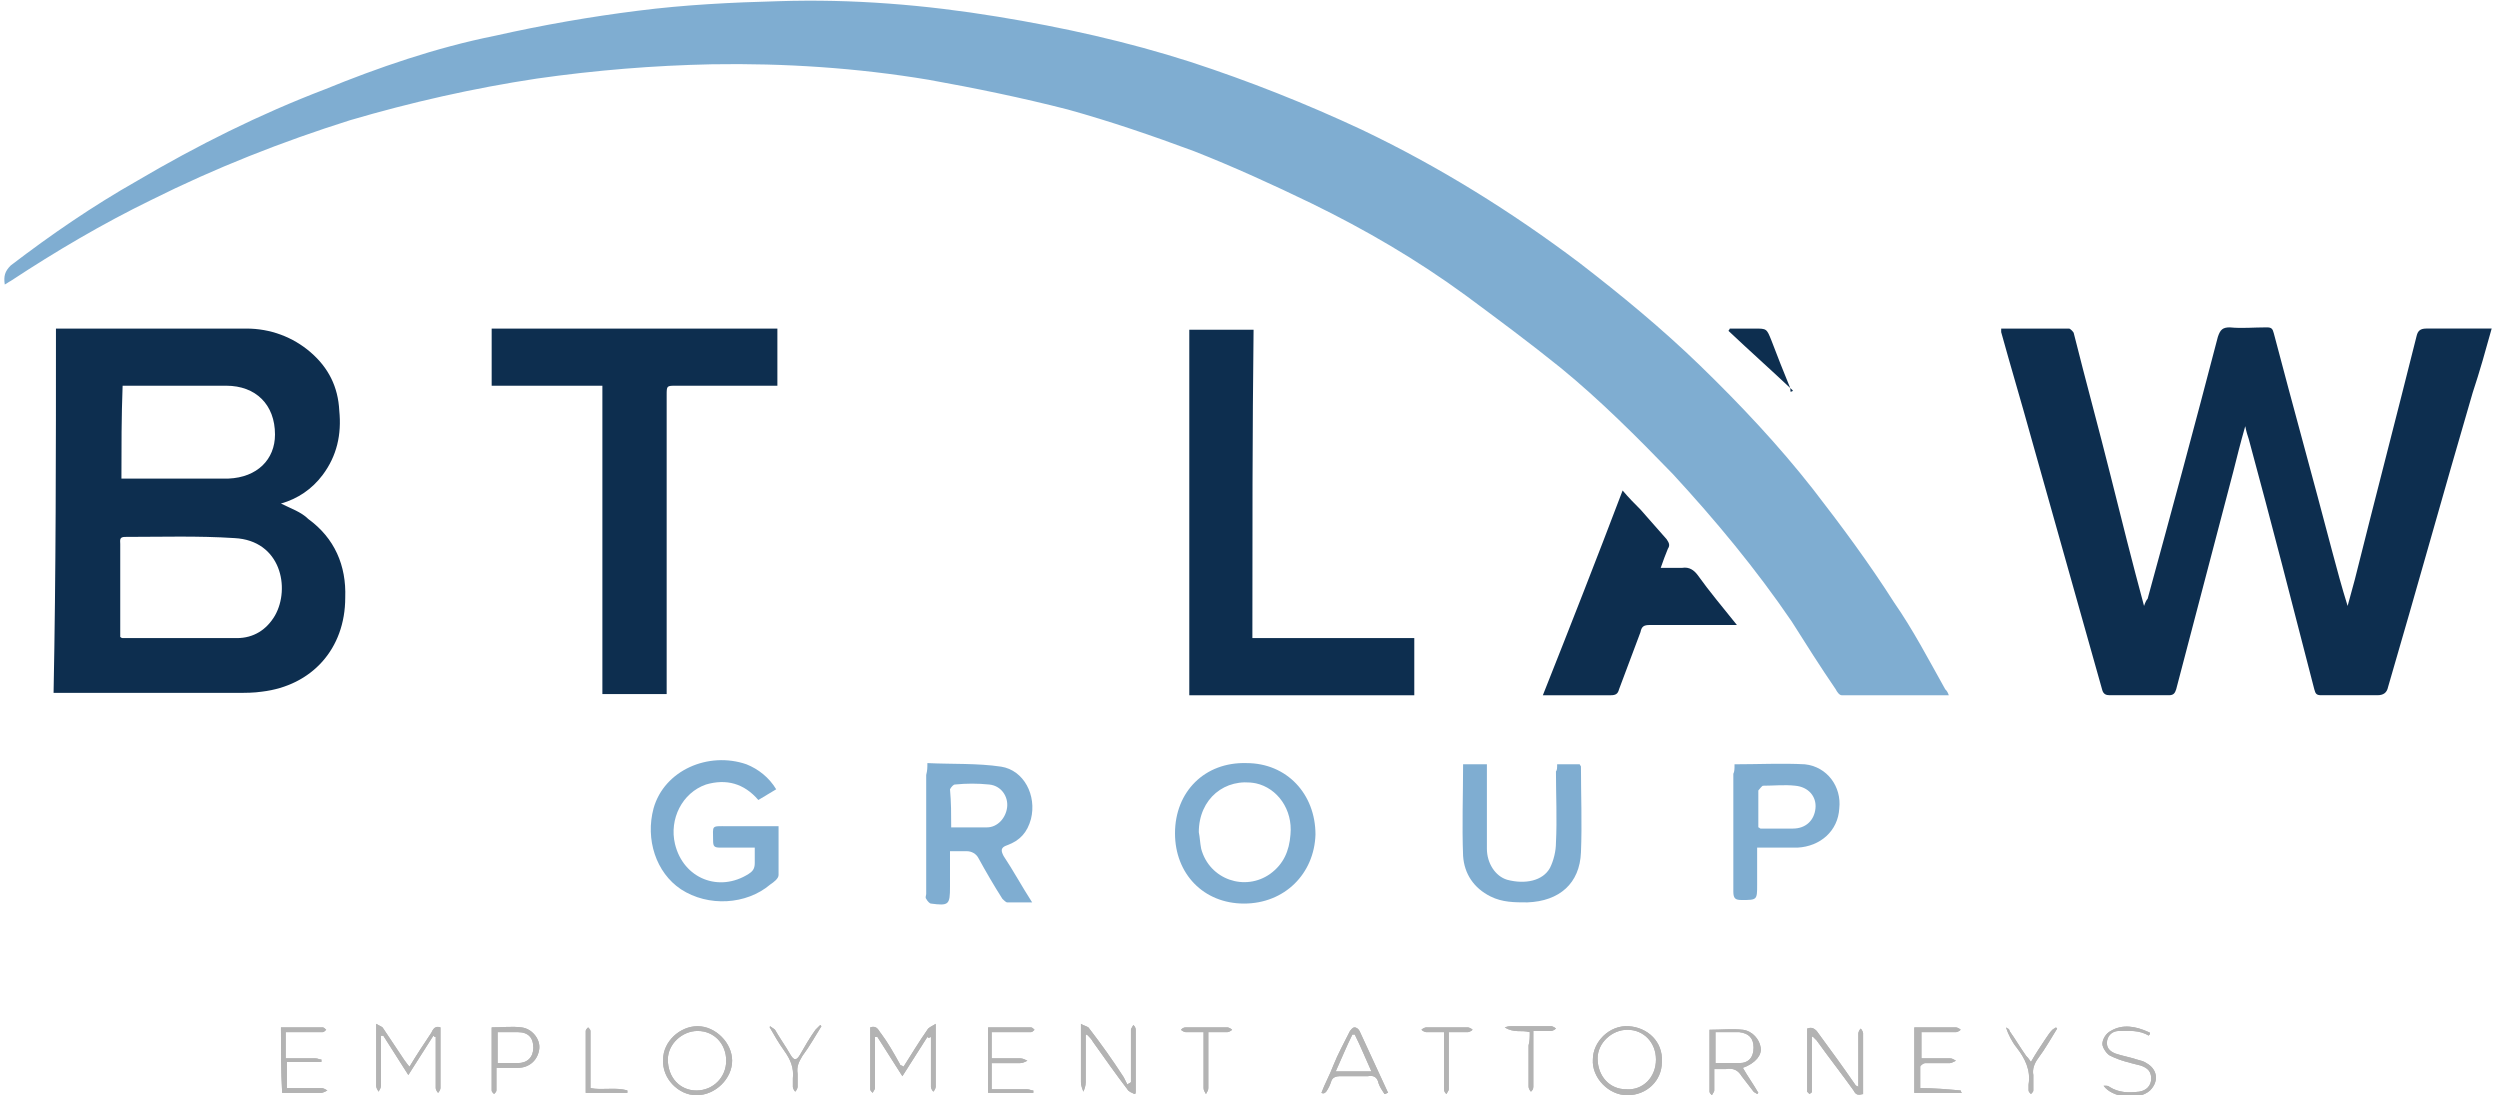
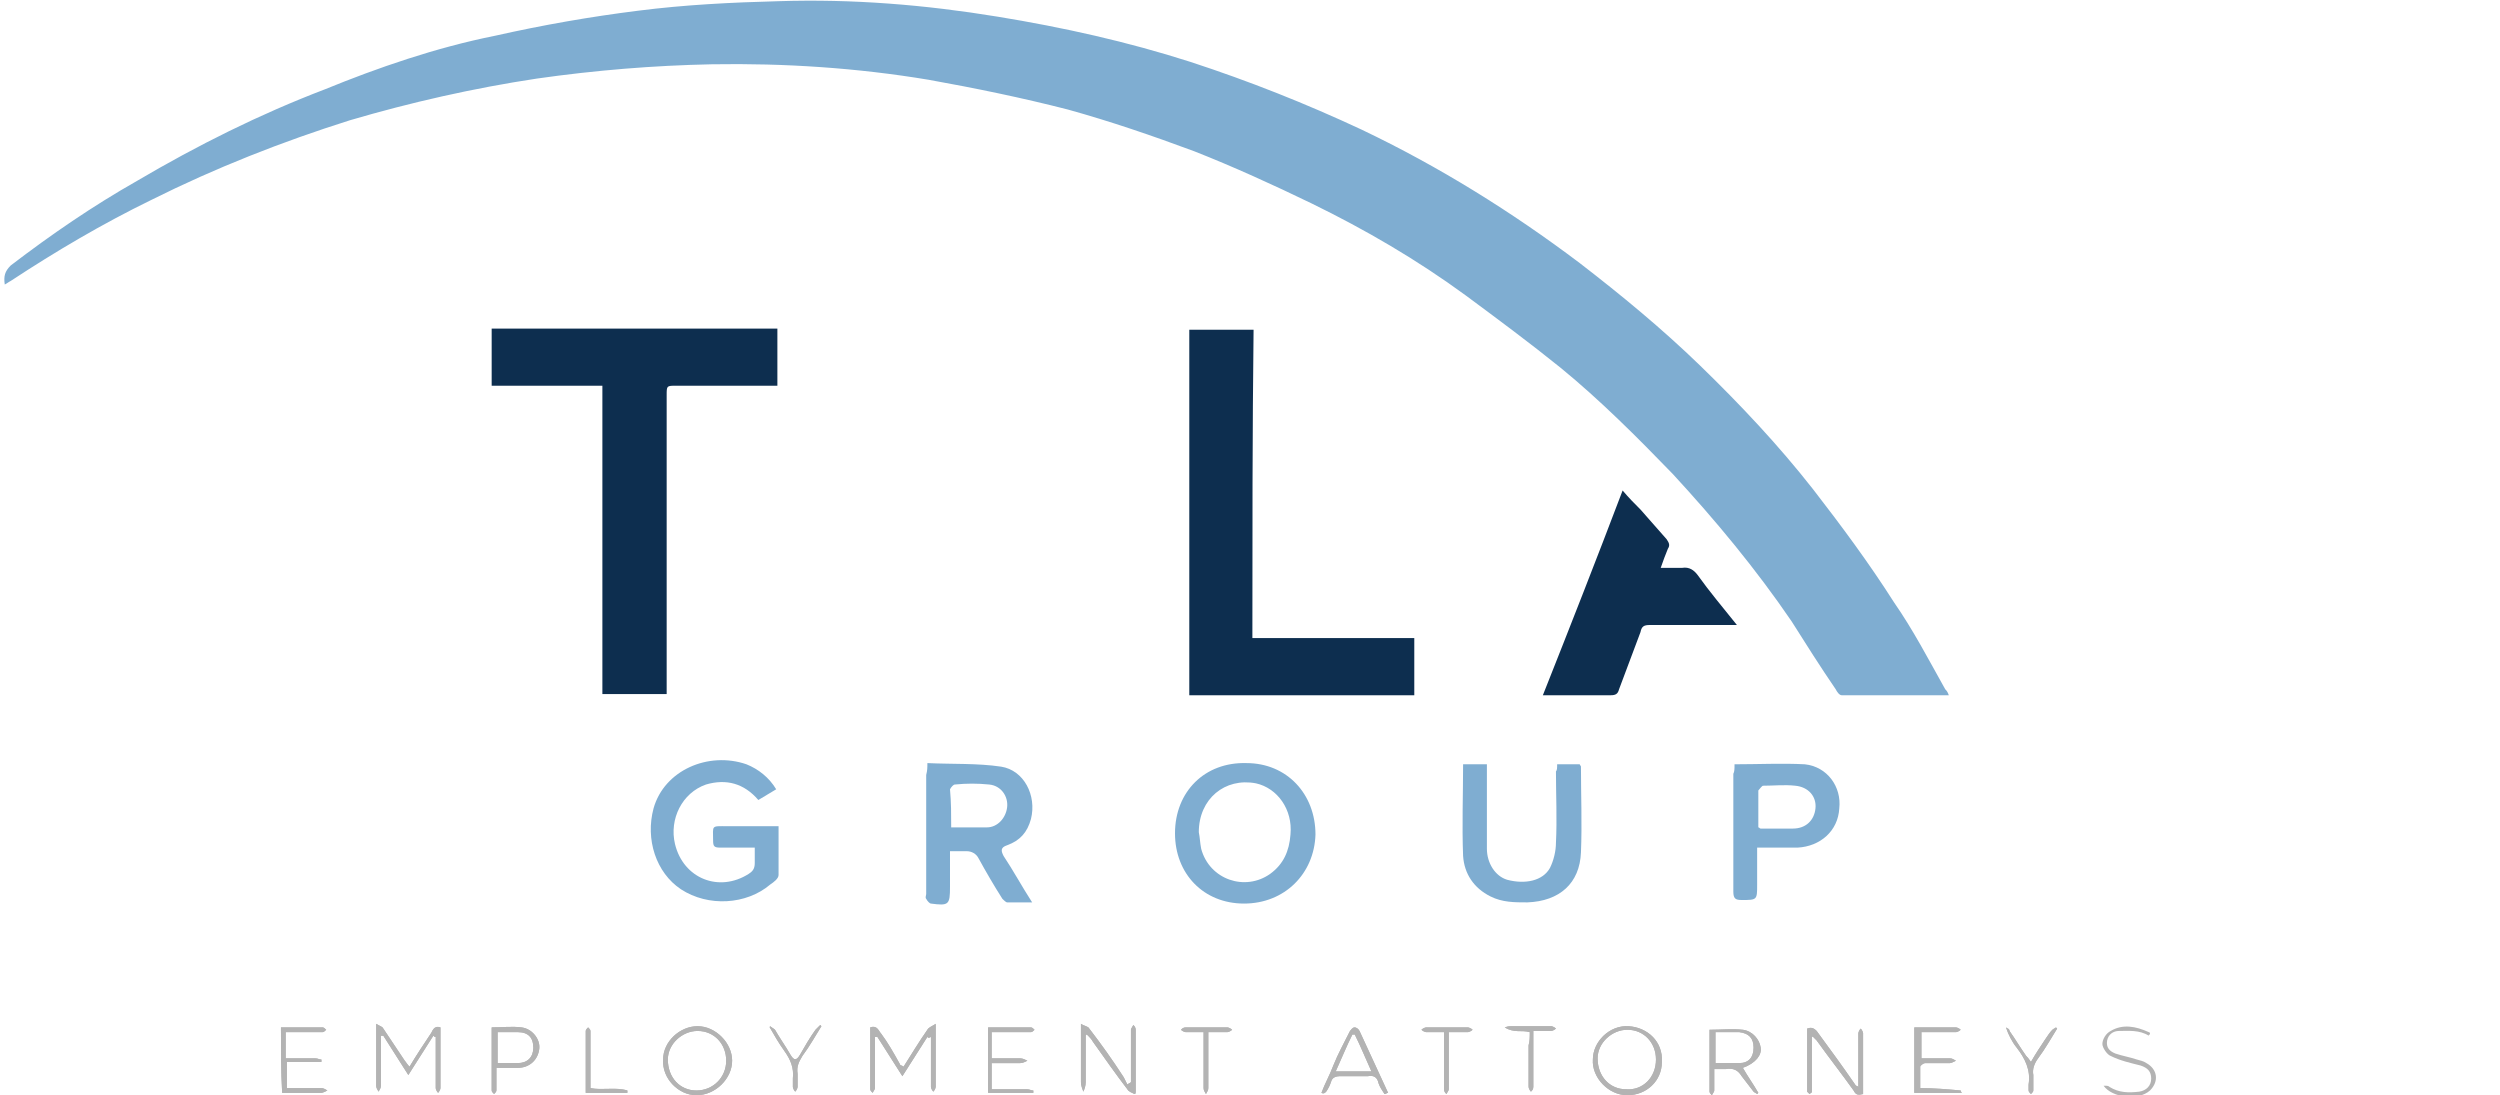
<svg xmlns="http://www.w3.org/2000/svg" version="1.1" id="Слой_1" x="0px" y="0px" viewBox="0 0 210 92" style="enable-background:new 0 0 210 92;" xml:space="preserve">
  <style type="text/css">
	.st0{fill:#7FADD1;}
	.st1{fill:#0D2E4F;}
	.st2{fill:#B3B3B3;}
</style>
  <path class="st0" d="M163.7,58.4c-3.1,0-6.1,0-9,0c-0.2,0-0.4-0.3-0.5-0.5c-1.3-1.9-2.5-3.8-3.7-5.7c-3-4.4-6.4-8.5-10-12.4  c-3-3.1-6.1-6.2-9.4-8.9c-2.6-2.1-5.3-4.1-8-6.1c-4.1-3-8.4-5.5-12.9-7.7c-3.3-1.6-6.6-3.1-9.9-4.4c-3.5-1.3-7-2.5-10.6-3.5  c-3.9-1-7.8-1.8-11.7-2.5c-6-1-12.1-1.4-18.2-1.3c-4.9,0.1-9.8,0.5-14.7,1.2c-5.3,0.8-10.6,2-15.7,3.5c-5.7,1.8-11.3,4-16.7,6.7  c-4.1,2-8,4.3-11.8,6.8c-0.2,0.1-0.3,0.2-0.5,0.3c-0.1-0.7,0-1.1,0.5-1.6c3.4-2.6,6.9-5,10.6-7.1c5.1-3,10.3-5.6,15.8-7.7  C31.7,5.7,36.6,4,41.6,3c4-0.9,8-1.6,12-2.1c3.9-0.5,7.9-0.7,11.8-0.8c6.2-0.2,12.3,0.3,18.4,1.3c5.5,0.9,10.9,2.1,16.2,3.8  c4.9,1.6,9.7,3.5,14.4,5.7c6.5,3.1,12.6,6.9,18.3,11.2c3.5,2.7,6.9,5.5,10.1,8.6c3.4,3.3,6.6,6.7,9.5,10.4c2.4,3.1,4.7,6.2,6.8,9.5  c1.6,2.3,2.9,4.8,4.3,7.3C163.5,58,163.6,58.1,163.7,58.4z" />
-   <path class="st1" d="M168.1,27.6c1.9,0,3.8,0,5.7,0c0.1,0,0.4,0.3,0.4,0.4c1,4,2.1,8,3.1,12c0.9,3.6,1.8,7.2,2.8,10.9  c0.1-0.3,0.2-0.5,0.3-0.6c2-7.3,4-14.7,5.9-22c0.2-0.6,0.4-0.8,1-0.8c1,0.1,2,0,3.1,0c0.4,0,0.5,0.1,0.6,0.5  c1.6,6.1,3.3,12.2,4.9,18.3c0.4,1.5,0.8,3,1.3,4.6c0.2-0.7,0.4-1.5,0.6-2.2c1.7-6.8,3.5-13.7,5.2-20.5c0.1-0.4,0.3-0.6,0.8-0.6  c1.6,0,3.3,0,4.9,0c0.2,0,0.4,0,0.6,0c-0.5,1.8-1,3.6-1.6,5.4c-2.4,8.2-4.7,16.5-7.1,24.7c-0.1,0.5-0.4,0.7-0.9,0.7  c-1.6,0-3.1,0-4.7,0c-0.4,0-0.5-0.1-0.6-0.5c-1.8-7-3.6-14-5.5-21c-0.1-0.3-0.2-0.6-0.3-1.1c-0.4,1.4-0.7,2.6-1,3.8  c-1.6,6.1-3.2,12.2-4.8,18.3c-0.1,0.3-0.2,0.5-0.6,0.5c-1.7,0-3.3,0-5,0c-0.3,0-0.5-0.1-0.6-0.4c-2-7.1-4-14.2-6-21.3  c-0.8-2.9-1.7-5.9-2.5-8.8C168.1,27.8,168.1,27.7,168.1,27.6z" />
-   <path class="st1" d="M4.7,27.6c5.4,0,10.7,0,16,0c2,0,3.9,0.7,5.4,2c1.5,1.3,2.3,2.9,2.4,4.9c0.2,2-0.2,3.8-1.4,5.4  c-0.9,1.2-2.1,2-3.5,2.4c0.8,0.4,1.7,0.7,2.3,1.3c2.2,1.6,3.2,3.9,3.1,6.6c0,4.3-2.8,7.4-7,7.9c-0.7,0.1-1.3,0.1-2,0.1  c-4.8,0-9.6,0-14.4,0c-0.3,0-0.7,0-1.1,0C4.7,48.1,4.7,37.9,4.7,27.6z M10.1,53.5c0.1,0.1,0.2,0.1,0.2,0.1c3.2,0,6.4,0,9.6,0  c1.4,0,2.5-0.7,3.2-1.9c1.3-2.3,0.5-6.3-3.4-6.5c-3.1-0.2-6.1-0.1-9.2-0.1c-0.5,0-0.4,0.3-0.4,0.6c0,2.4,0,4.9,0,7.3  C10.1,53.1,10.1,53.4,10.1,53.5z M10.2,40.2c0.1,0,0.2,0,0.3,0c2.9,0,5.8,0,8.7,0c2.4-0.1,3.9-1.6,3.9-3.7c0-2.5-1.6-4.1-4.1-4.1  c-2.7,0-5.4,0-8.1,0c-0.2,0-0.4,0-0.6,0C10.2,35,10.2,37.6,10.2,40.2z" />
  <path class="st1" d="M50.6,32.4c-3.2,0-6.2,0-9.3,0c0-1.6,0-3.2,0-4.8c8,0,16,0,24,0c0,1.6,0,3.1,0,4.8c-0.2,0-0.4,0-0.6,0  c-2.6,0-5.2,0-7.9,0c-0.8,0-0.8,0-0.8,0.8c0,8.1,0,16.2,0,24.3c0,0.3,0,0.5,0,0.8c-1.8,0-3.6,0-5.4,0C50.6,49.7,50.6,41.1,50.6,32.4  z" />
  <path class="st1" d="M105.2,53.6c4.6,0,9.1,0,13.6,0c0,1.6,0,3.2,0,4.8c-6.3,0-12.6,0-18.9,0c0-10.3,0-20.5,0-30.7  c1.8,0,3.5,0,5.4,0C105.2,36.3,105.2,44.9,105.2,53.6z" />
  <path class="st1" d="M145.9,52.5c-0.4,0-0.6,0-0.9,0c-2.1,0-4.3,0-6.4,0c-0.5,0-0.7,0.1-0.8,0.6c-0.6,1.6-1.2,3.2-1.8,4.8  c-0.1,0.4-0.3,0.5-0.7,0.5c-1.8,0-3.7,0-5.7,0c2.3-5.8,4.5-11.4,6.7-17.2c0.5,0.6,1,1.1,1.5,1.6c0.7,0.8,1.5,1.7,2.2,2.5  c0.2,0.3,0.3,0.5,0.1,0.8c-0.2,0.5-0.4,1-0.6,1.6c0.6,0,1.2,0,1.8,0c0.6-0.1,1,0.2,1.3,0.6C143.6,49.7,144.7,51,145.9,52.5z" />
  <path class="st0" d="M77.9,64.1c2.1,0.1,4.2,0,6.2,0.3c1.9,0.3,3,2.4,2.5,4.4c-0.3,1.1-0.9,1.8-2,2.2c-0.6,0.2-0.5,0.5-0.3,0.9  c0.8,1.2,1.5,2.5,2.4,3.9c-0.8,0-1.4,0-2.1,0c-0.1,0-0.3-0.2-0.4-0.3c-0.7-1.1-1.4-2.3-2-3.4c-0.2-0.4-0.6-0.6-1-0.6  c-0.4,0-0.9,0-1.4,0c0,0.7,0,1.4,0,2.1c0,0.3,0,0.6,0,0.9c0,1.5-0.1,1.6-1.6,1.4c-0.1,0-0.3-0.2-0.4-0.4c-0.1-0.1,0-0.3,0-0.4  c0-3.3,0-6.7,0-10C77.9,64.7,77.9,64.5,77.9,64.1z M79.9,69.5c0.2,0,0.3,0,0.4,0c0.9,0,1.8,0,2.6,0c0.9,0,1.6-0.8,1.7-1.7  c0.1-0.9-0.5-1.8-1.5-1.9c-1-0.1-1.9-0.1-2.9,0c-0.1,0-0.3,0.2-0.4,0.4C79.9,67.4,79.9,68.4,79.9,69.5z" />
  <path class="st0" d="M104.5,75.9c-3.4,0-5.8-2.5-5.8-5.9c0-3.5,2.5-6,6-5.9c3.4,0,5.8,2.6,5.8,6C110.4,73.4,107.9,75.9,104.5,75.9z   M100.7,69.9c0.1,0.5,0.1,0.9,0.2,1.4c0.7,2.6,3.7,3.6,5.8,2.1c1.1-0.8,1.6-1.9,1.7-3.3c0.2-2.1-1.1-3.9-2.9-4.3  C102.9,65.3,100.7,67.1,100.7,69.9z" />
  <path class="st0" d="M65.2,66.3c-0.5,0.3-1,0.6-1.5,0.9c-1.2-1.4-2.7-1.8-4.4-1.3c-2,0.7-3.1,2.9-2.6,5c0.7,2.9,3.7,4.1,6.2,2.5  c0.3-0.2,0.5-0.4,0.5-0.9c0-0.4,0-0.9,0-1.3c-1,0-1.9,0-2.9,0c-0.5,0-0.6-0.1-0.6-0.6c0-1.3-0.2-1.2,1.2-1.2c1.2,0,2.4,0,3.6,0  c0.2,0,0.4,0,0.7,0c0,1.4,0,2.8,0,4.1c0,0.3-0.4,0.6-0.7,0.8c-2,1.7-5.2,1.9-7.5,0.4c-2.1-1.4-3-4.2-2.3-6.8  c0.9-3.2,4.6-4.8,7.8-3.7C63.7,64.6,64.6,65.3,65.2,66.3z" />
  <path class="st0" d="M130.8,64.2c0.7,0,1.3,0,1.9,0c0,0.1,0.1,0.1,0.1,0.2c0,2.4,0.1,4.8,0,7.2c-0.1,2.6-1.8,4.1-4.5,4.2  c-1.1,0-2.1,0-3.1-0.5c-1.4-0.7-2.2-1.9-2.3-3.4c-0.1-2.6,0-5.1,0-7.7c0.6,0,1.3,0,2,0c0,0.3,0,0.5,0,0.7c0,2.1,0,4.3,0,6.4  c0,1.2,0.7,2.3,1.7,2.6c1.5,0.4,3,0.1,3.6-1c0.3-0.6,0.5-1.4,0.5-2.1c0.1-2,0-4,0-6C130.8,64.7,130.8,64.5,130.8,64.2z" />
  <path class="st0" d="M145.7,64.2c2,0,4-0.1,5.9,0c1.9,0.2,3.1,1.9,2.9,3.7c-0.1,1.9-1.6,3.2-3.5,3.3c-1.1,0-2.2,0-3.4,0  c0,1.1,0,2.1,0,3.1c0,1.3,0,1.3-1.3,1.3c-0.5,0-0.7-0.1-0.7-0.7c0-3.3,0-6.6,0-9.9C145.7,64.8,145.7,64.6,145.7,64.2z M147.7,69.5  c0.1,0,0.1,0.1,0.2,0.1c0.9,0,1.8,0,2.7,0c1.1,0,1.8-0.7,1.9-1.7c0.1-1-0.6-1.8-1.7-1.9c-0.9-0.1-1.8,0-2.7,0  c-0.1,0-0.3,0.3-0.4,0.4C147.7,67.4,147.7,68.4,147.7,69.5z" />
-   <path class="st1" d="M150.6,32.8c-1.8-1.7-3.6-3.3-5.4-5c0-0.1,0.1-0.1,0.1-0.2c0.7,0,1.4,0,2.1,0c1,0,1,0,1.4,1  c0.5,1.3,1,2.6,1.5,3.8c0.1,0.2,0.1,0.3,0.1,0.5C150.6,32.9,150.6,32.8,150.6,32.8z" />
  <path class="st2" d="M58.5,92c-1.5,0-2.9-1.4-2.8-3c0-1.5,1.4-2.8,2.9-2.8c1.5,0,2.9,1.4,2.9,2.9C61.5,90.6,60.1,92,58.5,92z   M61,89.1c0-1.4-1-2.5-2.4-2.5c-1.3,0-2.5,1.1-2.5,2.4c0,1.5,1,2.6,2.4,2.6C59.9,91.6,61,90.5,61,89.1z" />
  <path class="st2" d="M58.5,92c-1.5,0-2.9-1.4-2.8-3c0-1.5,1.4-2.8,2.9-2.8c1.5,0,2.9,1.4,2.9,2.9C61.5,90.6,60.1,92,58.5,92z   M61,89.1c0-1.4-1-2.5-2.4-2.5c-1.3,0-2.5,1.1-2.5,2.4c0,1.5,1,2.6,2.4,2.6C59.9,91.6,61,90.5,61,89.1z" />
  <path class="st2" d="M146.4,89.7c0.4,0.7,0.9,1.4,1.3,2.1c0,0-0.1,0.1-0.1,0.1c-0.1-0.1-0.2-0.1-0.3-0.2c-0.3-0.4-0.7-0.9-1-1.3  c-0.3-0.5-0.7-0.7-1.3-0.6c-0.3,0-0.6,0-1,0c0,0.6,0,1.2,0,1.8c0,0.1-0.1,0.2-0.2,0.4c-0.1-0.1-0.2-0.2-0.2-0.3c0-1.7,0-3.4,0-5.2  c1,0,1.9-0.1,2.8,0c0.8,0.1,1.4,0.8,1.5,1.5C148,88.6,147.5,89.3,146.4,89.7z M144.1,89.3c0.7,0,1.4,0,2,0c0.8,0,1.2-0.5,1.2-1.3  c0-0.8-0.4-1.2-1.2-1.3c-0.7,0-1.3,0-2,0C144.1,87.6,144.1,88.4,144.1,89.3z" />
  <path class="st2" d="M146.4,89.7c0.4,0.7,0.9,1.4,1.3,2.1c0,0-0.1,0.1-0.1,0.1c-0.1-0.1-0.2-0.1-0.3-0.2c-0.3-0.4-0.7-0.9-1-1.3  c-0.3-0.5-0.7-0.7-1.3-0.6c-0.3,0-0.6,0-1,0c0,0.6,0,1.2,0,1.8c0,0.1-0.1,0.2-0.2,0.4c-0.1-0.1-0.2-0.2-0.2-0.3c0-1.7,0-3.4,0-5.2  c1,0,1.9-0.1,2.8,0c0.8,0.1,1.4,0.8,1.5,1.5C148,88.6,147.5,89.3,146.4,89.7z M144.1,89.3c0.7,0,1.4,0,2,0c0.8,0,1.2-0.5,1.2-1.3  c0-0.8-0.4-1.2-1.2-1.3c-0.7,0-1.3,0-2,0C144.1,87.6,144.1,88.4,144.1,89.3z" />
  <path class="st2" d="M37,86.3c0,1.7,0,3.4,0,5.1c0,0.1-0.1,0.3-0.2,0.4c-0.1-0.1-0.2-0.3-0.2-0.4c0-1.2,0-2.4,0-3.7  c0-0.2,0-0.4,0-0.6c-0.1,0-0.1,0-0.2-0.1c-0.7,1.1-1.4,2.2-2.1,3.3c-0.7-1.1-1.4-2.2-2.1-3.3c-0.1,0-0.1,0-0.2,0c0,0.2,0,0.4,0,0.5  c0,1.2,0,2.4,0,3.7c0,0.2-0.1,0.3-0.2,0.5c-0.1-0.2-0.2-0.3-0.2-0.5c0-1.7,0-3.3,0-5.2c0.3,0.2,0.5,0.2,0.6,0.4  c0.6,0.9,1.2,1.8,1.8,2.7c0.1,0.1,0.2,0.3,0.4,0.5c0.6-1,1.2-1.9,1.8-2.8C36.3,86.7,36.4,86.1,37,86.3z" />
  <path class="st2" d="M37,86.3c0,1.7,0,3.4,0,5.1c0,0.1-0.1,0.3-0.2,0.4c-0.1-0.1-0.2-0.3-0.2-0.4c0-1.2,0-2.4,0-3.7  c0-0.2,0-0.4,0-0.6c-0.1,0-0.1,0-0.2-0.1c-0.7,1.1-1.4,2.2-2.1,3.3c-0.7-1.1-1.4-2.2-2.1-3.3c-0.1,0-0.1,0-0.2,0c0,0.2,0,0.4,0,0.5  c0,1.2,0,2.4,0,3.7c0,0.2-0.1,0.3-0.2,0.5c-0.1-0.2-0.2-0.3-0.2-0.5c0-1.7,0-3.3,0-5.2c0.3,0.2,0.5,0.2,0.6,0.4  c0.6,0.9,1.2,1.8,1.8,2.7c0.1,0.1,0.2,0.3,0.4,0.5c0.6-1,1.2-1.9,1.8-2.8C36.3,86.7,36.4,86.1,37,86.3z" />
  <path class="st2" d="M77.9,87.1c-0.7,1.1-1.4,2.2-2.1,3.3c-0.7-1.1-1.4-2.2-2.1-3.3c0,0-0.1,0-0.2,0c0,0.2,0,0.4,0,0.5  c0,1.3,0,2.5,0,3.8c0,0.1-0.1,0.2-0.2,0.4c-0.1-0.1-0.2-0.2-0.2-0.3c0-1.7,0-3.5,0-5.2c0.6-0.2,0.7,0.3,0.9,0.5  c0.6,0.8,1.1,1.7,1.6,2.6c0,0.1,0.2,0.1,0.3,0.2c0.7-1.1,1.3-2.1,2-3.1c0.1-0.2,0.4-0.3,0.7-0.5c0,1.3,0,2.4,0,3.4  c0,0.6,0,1.3,0,1.9c0,0.1-0.1,0.3-0.2,0.4c-0.1-0.1-0.2-0.3-0.2-0.4c0-1.3,0-2.7,0-4c0-0.1,0-0.2,0-0.2C78,87.2,78,87.2,77.9,87.1z" />
  <path class="st2" d="M77.9,87.1c-0.7,1.1-1.4,2.2-2.1,3.3c-0.7-1.1-1.4-2.2-2.1-3.3c0,0-0.1,0-0.2,0c0,0.2,0,0.4,0,0.5  c0,1.3,0,2.5,0,3.8c0,0.1-0.1,0.2-0.2,0.4c-0.1-0.1-0.2-0.2-0.2-0.3c0-1.7,0-3.5,0-5.2c0.6-0.2,0.7,0.3,0.9,0.5  c0.6,0.8,1.1,1.7,1.6,2.6c0,0.1,0.2,0.1,0.3,0.2c0.7-1.1,1.3-2.1,2-3.1c0.1-0.2,0.4-0.3,0.7-0.5c0,1.3,0,2.4,0,3.4  c0,0.6,0,1.3,0,1.9c0,0.1-0.1,0.3-0.2,0.4c-0.1-0.1-0.2-0.3-0.2-0.4c0-1.3,0-2.7,0-4c0-0.1,0-0.2,0-0.2C78,87.2,78,87.2,77.9,87.1z" />
  <path class="st2" d="M133.8,89c0-1.5,1.4-2.9,3-2.8c1.6,0.1,2.9,1.3,2.8,3c0,1.6-1.3,2.8-2.9,2.8C135.1,92,133.7,90.5,133.8,89z   M139.1,89c0-1.4-1-2.5-2.4-2.5c-1.3,0-2.5,1.1-2.5,2.4c0,1.5,1,2.6,2.4,2.6C138,91.6,139.1,90.5,139.1,89z" />
  <path class="st2" d="M133.8,89c0-1.5,1.4-2.9,3-2.8c1.6,0.1,2.9,1.3,2.8,3c0,1.6-1.3,2.8-2.9,2.8C135.1,92,133.7,90.5,133.8,89z   M139.1,89c0-1.4-1-2.5-2.4-2.5c-1.3,0-2.5,1.1-2.5,2.4c0,1.5,1,2.6,2.4,2.6C138,91.6,139.1,90.5,139.1,89z" />
  <path class="st2" d="M95.3,91.9c-0.2-0.1-0.5-0.2-0.6-0.4c-1-1.3-1.9-2.6-2.9-4c-0.1-0.2-0.3-0.4-0.5-0.6c0,0-0.1,0-0.1,0.1  c0,1.3,0,2.6,0,3.9c0,0.3-0.1,0.6-0.2,0.8c-0.1-0.3-0.2-0.5-0.2-0.8c0-1.6,0-3.1,0-4.9c0.3,0.2,0.6,0.2,0.7,0.4c1,1.3,2,2.7,2.9,4.1  c0.1,0.2,0.2,0.4,0.3,0.6c0.1-0.1,0.2-0.1,0.3-0.2c0-0.2,0-0.5,0-0.7c0-1.2,0-2.5,0-3.7c0-0.1,0.1-0.2,0.2-0.4  c0.1,0.1,0.2,0.2,0.2,0.4c0,1.7,0,3.4,0,5.1C95.4,91.8,95.4,91.9,95.3,91.9z" />
  <path class="st2" d="M95.3,91.9c-0.2-0.1-0.5-0.2-0.6-0.4c-1-1.3-1.9-2.6-2.9-4c-0.1-0.2-0.3-0.4-0.5-0.6c0,0-0.1,0-0.1,0.1  c0,1.3,0,2.6,0,3.9c0,0.3-0.1,0.6-0.2,0.8c-0.1-0.3-0.2-0.5-0.2-0.8c0-1.6,0-3.1,0-4.9c0.3,0.2,0.6,0.2,0.7,0.4c1,1.3,2,2.7,2.9,4.1  c0.1,0.2,0.2,0.4,0.3,0.6c0.1-0.1,0.2-0.1,0.3-0.2c0-0.2,0-0.5,0-0.7c0-1.2,0-2.5,0-3.7c0-0.1,0.1-0.2,0.2-0.4  c0.1,0.1,0.2,0.2,0.2,0.4c0,1.7,0,3.4,0,5.1C95.4,91.8,95.4,91.9,95.3,91.9z" />
  <path class="st2" d="M152.2,87.1c0,1.4,0,2.7,0,4.1c0,0.2,0,0.3,0,0.5c0,0.1-0.1,0.1-0.2,0.2c-0.1-0.1-0.1-0.1-0.2-0.2  c0,0,0-0.1,0-0.1c0-1.7,0-3.4,0-5.2c0.3-0.1,0.5-0.1,0.8,0.2c1.1,1.5,2.2,3,3.3,4.6c0,0,0.1,0,0.2,0.1c0-0.2,0-0.4,0-0.6  c0-1.3,0-2.6,0-3.9c0-0.1,0.1-0.3,0.2-0.4c0.1,0.1,0.2,0.3,0.2,0.4c0,1.7,0,3.4,0,5.1c-0.4,0.1-0.6,0.1-0.8-0.3  c-1-1.4-2.1-2.8-3.1-4.2c-0.1-0.1-0.2-0.2-0.3-0.3C152.3,87,152.3,87.1,152.2,87.1z" />
  <path class="st2" d="M152.2,87.1c0,1.4,0,2.7,0,4.1c0,0.2,0,0.3,0,0.5c0,0.1-0.1,0.1-0.2,0.2c-0.1-0.1-0.1-0.1-0.2-0.2  c0,0,0-0.1,0-0.1c0-1.7,0-3.4,0-5.2c0.3-0.1,0.5-0.1,0.8,0.2c1.1,1.5,2.2,3,3.3,4.6c0,0,0.1,0,0.2,0.1c0-0.2,0-0.4,0-0.6  c0-1.3,0-2.6,0-3.9c0-0.1,0.1-0.3,0.2-0.4c0.1,0.1,0.2,0.3,0.2,0.4c0,1.7,0,3.4,0,5.1c-0.4,0.1-0.6,0.1-0.8-0.3  c-1-1.4-2.1-2.8-3.1-4.2c-0.1-0.1-0.2-0.2-0.3-0.3C152.3,87,152.3,87.1,152.2,87.1z" />
  <path class="st2" d="M23.6,86.3c1.2,0,2.4,0,3.5,0c0.1,0,0.2,0.1,0.3,0.2c-0.1,0.1-0.2,0.2-0.3,0.2c-1,0-2,0-3.1,0  c0,0.7,0,1.4,0,2.2c0.8,0,1.6,0,2.5,0c0.2,0,0.3,0.1,0.5,0.1c0,0.1,0,0.1,0,0.2c-1,0-1.9,0-2.9,0c0,0.7,0,1.4,0,2.2c1,0,1.9,0,2.9,0  c0.2,0,0.3,0.1,0.5,0.2c-0.2,0.1-0.4,0.2-0.5,0.2c-1.1,0-2.2,0-3.3,0C23.6,90,23.6,88.2,23.6,86.3z" />
  <path class="st2" d="M23.6,86.3c1.2,0,2.4,0,3.5,0c0.1,0,0.2,0.1,0.3,0.2c-0.1,0.1-0.2,0.2-0.3,0.2c-1,0-2,0-3.1,0  c0,0.7,0,1.4,0,2.2c0.8,0,1.6,0,2.5,0c0.2,0,0.3,0.1,0.5,0.1c0,0.1,0,0.1,0,0.2c-1,0-1.9,0-2.9,0c0,0.7,0,1.4,0,2.2c1,0,1.9,0,2.9,0  c0.2,0,0.3,0.1,0.5,0.2c-0.2,0.1-0.4,0.2-0.5,0.2c-1.1,0-2.2,0-3.3,0C23.6,90,23.6,88.2,23.6,86.3z" />
-   <path class="st2" d="M83.3,86.7c0,0.8,0,1.5,0,2.2c0.8,0,1.6,0,2.4,0c0.2,0,0.4,0.1,0.6,0.2c-0.2,0.1-0.4,0.2-0.6,0.2  c-0.8,0-1.6,0-2.4,0c0,0.7,0,1.4,0,2.2c1,0,2,0,3,0c0.2,0,0.3,0.1,0.5,0.1c0,0.1,0,0.1,0,0.2c-1.3,0-2.5,0-3.8,0c0-1.8,0-3.6,0-5.5  c1.2,0,2.4,0,3.6,0c0.1,0,0.2,0.1,0.3,0.2c-0.1,0.1-0.2,0.2-0.3,0.2c-0.8,0-1.7,0-2.5,0C83.7,86.7,83.5,86.7,83.3,86.7z" />
+   <path class="st2" d="M83.3,86.7c0,0.8,0,1.5,0,2.2c0.8,0,1.6,0,2.4,0c0.2,0,0.4,0.1,0.6,0.2c-0.2,0.1-0.4,0.2-0.6,0.2  c-0.8,0-1.6,0-2.4,0c0,0.7,0,1.4,0,2.2c1,0,2,0,3,0c0.2,0,0.3,0.1,0.5,0.1c0,0.1,0,0.1,0,0.2c-1.3,0-2.5,0-3.8,0c0-1.8,0-3.6,0-5.5  c1.2,0,2.4,0,3.6,0c0.1,0,0.2,0.1,0.3,0.2c-0.1,0.1-0.2,0.2-0.3,0.2c-0.8,0-1.7,0-2.5,0z" />
  <path class="st2" d="M83.3,86.7c0,0.8,0,1.5,0,2.2c0.8,0,1.6,0,2.4,0c0.2,0,0.4,0.1,0.6,0.2c-0.2,0.1-0.4,0.2-0.6,0.2  c-0.8,0-1.6,0-2.4,0c0,0.7,0,1.4,0,2.2c1,0,2,0,3,0c0.2,0,0.3,0.1,0.5,0.1c0,0.1,0,0.1,0,0.2c-1.3,0-2.5,0-3.8,0c0-1.8,0-3.6,0-5.5  c1.2,0,2.4,0,3.6,0c0.1,0,0.2,0.1,0.3,0.2c-0.1,0.1-0.2,0.2-0.3,0.2c-0.8,0-1.7,0-2.5,0C83.7,86.7,83.5,86.7,83.3,86.7z" />
  <path class="st2" d="M160.8,91.8c0-1.8,0-3.6,0-5.5c0.8,0,1.7,0,2.5,0c0.3,0,0.6,0,1,0c0.1,0,0.3,0.1,0.4,0.2  c-0.1,0.1-0.3,0.2-0.4,0.2c-0.9,0-1.8,0-2.6,0c-0.1,0-0.2,0-0.3,0c0,0.7,0,1.4,0,2.2c0.8,0,1.6,0,2.4,0c0.2,0,0.3,0.1,0.5,0.2  c-0.2,0.1-0.4,0.2-0.5,0.2c-0.7,0-1.4,0-2.1,0c-0.1,0-0.4,0.2-0.4,0.3c0,0.6,0,1.2,0,1.8c1.2,0,2.3,0.1,3.4,0.2c0,0,0,0.1,0.1,0.2  C163.4,91.8,162.2,91.8,160.8,91.8z" />
  <path class="st2" d="M160.8,91.8c0-1.8,0-3.6,0-5.5c0.8,0,1.7,0,2.5,0c0.3,0,0.6,0,1,0c0.1,0,0.3,0.1,0.4,0.2  c-0.1,0.1-0.3,0.2-0.4,0.2c-0.9,0-1.8,0-2.6,0c-0.1,0-0.2,0-0.3,0c0,0.7,0,1.4,0,2.2c0.8,0,1.6,0,2.4,0c0.2,0,0.3,0.1,0.5,0.2  c-0.2,0.1-0.4,0.2-0.5,0.2c-0.7,0-1.4,0-2.1,0c-0.1,0-0.4,0.2-0.4,0.3c0,0.6,0,1.2,0,1.8c1.2,0,2.3,0.1,3.4,0.2c0,0,0,0.1,0.1,0.2  C163.4,91.8,162.2,91.8,160.8,91.8z" />
  <path class="st2" d="M41.7,89.7c0,0.7,0,1.3,0,1.9c0,0.1-0.1,0.2-0.2,0.3c-0.1-0.1-0.2-0.2-0.2-0.3c0-1.7,0-3.5,0-5.3  c0.9,0,1.7-0.1,2.5,0c0.9,0.1,1.6,1,1.5,1.8c-0.1,0.9-0.8,1.6-1.8,1.6C42.9,89.7,42.3,89.7,41.7,89.7z M41.8,89.3c0.6,0,1.1,0,1.7,0  c0.8,0,1.3-0.5,1.3-1.3c0-0.8-0.4-1.3-1.3-1.3c-0.6,0-1.1,0-1.7,0C41.8,87.6,41.8,88.4,41.8,89.3z" />
  <path class="st2" d="M41.7,89.7c0,0.7,0,1.3,0,1.9c0,0.1-0.1,0.2-0.2,0.3c-0.1-0.1-0.2-0.2-0.2-0.3c0-1.7,0-3.5,0-5.3  c0.9,0,1.7-0.1,2.5,0c0.9,0.1,1.6,1,1.5,1.8c-0.1,0.9-0.8,1.6-1.8,1.6C42.9,89.7,42.3,89.7,41.7,89.7z M41.8,89.3c0.6,0,1.1,0,1.7,0  c0.8,0,1.3-0.5,1.3-1.3c0-0.8-0.4-1.3-1.3-1.3c-0.6,0-1.1,0-1.7,0C41.8,87.6,41.8,88.4,41.8,89.3z" />
  <path class="st2" d="M116.3,91.9c-0.2-0.3-0.4-0.6-0.5-0.9c-0.1-0.5-0.4-0.7-0.9-0.6c-0.8,0-1.6,0-2.3,0c-0.4,0-0.7,0.1-0.8,0.5  c-0.1,0.3-0.2,0.5-0.4,0.8c-0.1,0.1-0.2,0.2-0.4,0.1c0.3-0.8,0.7-1.5,1-2.3c0.4-1,0.9-1.9,1.4-2.9c0.1-0.1,0.2-0.3,0.4-0.3  c0.1,0,0.3,0.1,0.4,0.3c0.8,1.7,1.6,3.5,2.4,5.2C116.5,91.8,116.4,91.9,116.3,91.9z M113.8,86.9c-0.1,0-0.1,0-0.2,0  c-0.5,1-0.9,2-1.4,3.1c1,0,2,0,3,0C114.7,88.9,114.3,87.9,113.8,86.9z" />
  <path class="st2" d="M116.3,91.9c-0.2-0.3-0.4-0.6-0.5-0.9c-0.1-0.5-0.4-0.7-0.9-0.6c-0.8,0-1.6,0-2.3,0c-0.4,0-0.7,0.1-0.8,0.5  c-0.1,0.3-0.2,0.5-0.4,0.8c-0.1,0.1-0.2,0.2-0.4,0.1c0.3-0.8,0.7-1.5,1-2.3c0.4-1,0.9-1.9,1.4-2.9c0.1-0.1,0.2-0.3,0.4-0.3  c0.1,0,0.3,0.1,0.4,0.3c0.8,1.7,1.6,3.5,2.4,5.2C116.5,91.8,116.4,91.9,116.3,91.9z M113.8,86.9c-0.1,0-0.1,0-0.2,0  c-0.5,1-0.9,2-1.4,3.1c1,0,2,0,3,0C114.7,88.9,114.3,87.9,113.8,86.9z" />
-   <path class="st2" d="M180.5,87c-0.8-0.5-1.7-0.4-2.5-0.4c-0.5,0-0.9,0.3-1,0.8c-0.1,0.6,0.2,0.9,0.7,1.1c0.6,0.2,1.2,0.3,1.8,0.5  c0.3,0.1,0.5,0.1,0.8,0.3c0.9,0.5,1.1,1.5,0.3,2.3c-1,0.9-3.2,0.6-3.9-0.4c0.3,0,0.4,0,0.5,0.1c0.8,0.5,1.6,0.5,2.5,0.4  c0.6-0.1,1-0.5,1-1.1c0-0.6-0.3-0.9-0.9-1.1c-0.8-0.2-1.7-0.4-2.5-0.8c-0.3-0.1-0.7-0.7-0.7-1c0-0.4,0.3-0.9,0.7-1.1  c1-0.6,2.1-0.4,3.2,0.1c0.1,0,0.1,0.1,0.1,0.2C180.5,86.9,180.5,86.9,180.5,87z" />
  <path class="st2" d="M180.5,87c-0.8-0.5-1.7-0.4-2.5-0.4c-0.5,0-0.9,0.3-1,0.8c-0.1,0.6,0.2,0.9,0.7,1.1c0.6,0.2,1.2,0.3,1.8,0.5  c0.3,0.1,0.5,0.1,0.8,0.3c0.9,0.5,1.1,1.5,0.3,2.3c-1,0.9-3.2,0.6-3.9-0.4c0.3,0,0.4,0,0.5,0.1c0.8,0.5,1.6,0.5,2.5,0.4  c0.6-0.1,1-0.5,1-1.1c0-0.6-0.3-0.9-0.9-1.1c-0.8-0.2-1.7-0.4-2.5-0.8c-0.3-0.1-0.7-0.7-0.7-1c0-0.4,0.3-0.9,0.7-1.1  c1-0.6,2.1-0.4,3.2,0.1c0.1,0,0.1,0.1,0.1,0.2C180.5,86.9,180.5,86.9,180.5,87z" />
  <path class="st2" d="M101.5,86.7c0,1.5,0,2.9,0,4.3c0,0.1,0,0.3,0,0.4c0,0.2-0.1,0.3-0.2,0.5c-0.1-0.2-0.2-0.3-0.2-0.5  c0-1.3,0-2.7,0-4c0-0.2,0-0.4,0-0.7c-0.5,0-1,0-1.5,0c-0.1,0-0.3-0.1-0.4-0.2c0.1-0.1,0.2-0.2,0.4-0.2c1.2,0,2.3,0,3.5,0  c0.1,0,0.3,0.1,0.4,0.2c-0.1,0.1-0.3,0.2-0.4,0.2C102.5,86.7,102.1,86.7,101.5,86.7z" />
  <path class="st2" d="M101.5,86.7c0,1.5,0,2.9,0,4.3c0,0.1,0,0.3,0,0.4c0,0.2-0.1,0.3-0.2,0.5c-0.1-0.2-0.2-0.3-0.2-0.5  c0-1.3,0-2.7,0-4c0-0.2,0-0.4,0-0.7c-0.5,0-1,0-1.5,0c-0.1,0-0.3-0.1-0.4-0.2c0.1-0.1,0.2-0.2,0.4-0.2c1.2,0,2.3,0,3.5,0  c0.1,0,0.3,0.1,0.4,0.2c-0.1,0.1-0.3,0.2-0.4,0.2C102.5,86.7,102.1,86.7,101.5,86.7z" />
  <path class="st2" d="M121.7,86.7c0,1.5,0,2.9,0,4.3c0,0.2,0,0.3,0,0.5c0,0.1-0.1,0.2-0.2,0.4c-0.1-0.1-0.2-0.2-0.2-0.4  c0-0.8,0-1.6,0-2.4c0-0.8,0-1.6,0-2.4c-0.5,0-1,0-1.5,0c-0.1,0-0.3-0.1-0.4-0.2c0.1-0.1,0.3-0.2,0.4-0.2c1.2,0,2.3,0,3.5,0  c0.1,0,0.3,0.1,0.4,0.2c-0.1,0.1-0.3,0.2-0.4,0.2C122.7,86.7,122.2,86.7,121.7,86.7z" />
  <path class="st2" d="M121.7,86.7c0,1.5,0,2.9,0,4.3c0,0.2,0,0.3,0,0.5c0,0.1-0.1,0.2-0.2,0.4c-0.1-0.1-0.2-0.2-0.2-0.4  c0-0.8,0-1.6,0-2.4c0-0.8,0-1.6,0-2.4c-0.5,0-1,0-1.5,0c-0.1,0-0.3-0.1-0.4-0.2c0.1-0.1,0.3-0.2,0.4-0.2c1.2,0,2.3,0,3.5,0  c0.1,0,0.3,0.1,0.4,0.2c-0.1,0.1-0.3,0.2-0.4,0.2C122.7,86.7,122.2,86.7,121.7,86.7z" />
  <path class="st2" d="M128.5,86.7c-0.7-0.2-1.3,0.1-2.1-0.4c0.3-0.1,0.4-0.1,0.5-0.1c1.1,0,2.3,0,3.4,0c0.1,0,0.3,0.1,0.4,0.2  c-0.1,0.1-0.3,0.2-0.4,0.2c-0.5,0-0.9,0-1.5,0c0,1.2,0,2.2,0,3.3c0,0.5,0,0.9,0,1.4c0,0.2-0.1,0.3-0.2,0.4c-0.1-0.1-0.2-0.3-0.2-0.4  c0-1.2,0-2.3,0-3.5C128.5,87.5,128.5,87.1,128.5,86.7z" />
  <path class="st2" d="M128.5,86.7c-0.7-0.2-1.3,0.1-2.1-0.4c0.3-0.1,0.4-0.1,0.5-0.1c1.1,0,2.3,0,3.4,0c0.1,0,0.3,0.1,0.4,0.2  c-0.1,0.1-0.3,0.2-0.4,0.2c-0.5,0-0.9,0-1.5,0c0,1.2,0,2.2,0,3.3c0,0.5,0,0.9,0,1.4c0,0.2-0.1,0.3-0.2,0.4c-0.1-0.1-0.2-0.3-0.2-0.4  c0-1.2,0-2.3,0-3.5C128.5,87.5,128.5,87.1,128.5,86.7z" />
  <path class="st2" d="M49.2,91.8c0-1.7,0-3.5,0-5.2c0-0.1,0.1-0.2,0.2-0.3c0.1,0.1,0.2,0.2,0.2,0.3c0,1.3,0,2.6,0,3.9  c0,0.3,0,0.6,0,0.9c1,0.2,2.1-0.1,3.1,0.2c0,0.1,0,0.1,0,0.2C51.5,91.8,50.4,91.8,49.2,91.8z" />
  <path class="st2" d="M49.2,91.8c0-1.7,0-3.5,0-5.2c0-0.1,0.1-0.2,0.2-0.3c0.1,0.1,0.2,0.2,0.2,0.3c0,1.3,0,2.6,0,3.9  c0,0.3,0,0.6,0,0.9c1,0.2,2.1-0.1,3.1,0.2c0,0.1,0,0.1,0,0.2C51.5,91.8,50.4,91.8,49.2,91.8z" />
  <path class="st2" d="M64.7,86.2c0.1,0.1,0.3,0.2,0.4,0.3c0.4,0.7,0.9,1.4,1.3,2.1c0.3,0.5,0.5,0.5,0.8,0c0.4-0.7,0.8-1.4,1.3-2.1  c0.1-0.1,0.3-0.3,0.4-0.4c0,0,0.1,0.1,0.1,0.1c-0.5,0.8-1,1.7-1.6,2.5c-0.3,0.5-0.5,0.9-0.4,1.5c0,0.4,0,0.7,0,1.1  c0,0.1-0.1,0.3-0.2,0.4c-0.1-0.1-0.2-0.3-0.2-0.4c0-0.2,0-0.4,0-0.7c0.1-0.9-0.2-1.6-0.7-2.3c-0.5-0.7-0.9-1.4-1.3-2.1  C64.6,86.3,64.7,86.3,64.7,86.2z" />
  <path class="st2" d="M64.7,86.2c0.1,0.1,0.3,0.2,0.4,0.3c0.4,0.7,0.9,1.4,1.3,2.1c0.3,0.5,0.5,0.5,0.8,0c0.4-0.7,0.8-1.4,1.3-2.1  c0.1-0.1,0.3-0.3,0.4-0.4c0,0,0.1,0.1,0.1,0.1c-0.5,0.8-1,1.7-1.6,2.5c-0.3,0.5-0.5,0.9-0.4,1.5c0,0.4,0,0.7,0,1.1  c0,0.1-0.1,0.3-0.2,0.4c-0.1-0.1-0.2-0.3-0.2-0.4c0-0.2,0-0.4,0-0.7c0.1-0.9-0.2-1.6-0.7-2.3c-0.5-0.7-0.9-1.4-1.3-2.1  C64.6,86.3,64.7,86.3,64.7,86.2z" />
  <path class="st2" d="M170.6,89.2c0.4-0.7,0.8-1.3,1.2-1.9c0.2-0.3,0.4-0.6,0.6-0.8c0.1-0.1,0.2-0.1,0.3-0.2c0,0,0.1,0.1,0.1,0.1  c-0.5,0.8-1,1.7-1.6,2.5c-0.3,0.4-0.5,0.9-0.4,1.4c0,0.4,0,0.8,0,1.3c0,0.1-0.1,0.2-0.2,0.3c-0.1-0.1-0.2-0.2-0.2-0.3  c0-0.1,0-0.3,0-0.5c0.2-1.2-0.3-2.2-1-3.1c-0.4-0.5-0.7-1.1-0.9-1.7c0.1,0.1,0.3,0.1,0.3,0.3c0.5,0.7,0.9,1.4,1.4,2.1  C170.3,88.8,170.4,88.9,170.6,89.2z" />
  <path class="st2" d="M170.6,89.2c0.4-0.7,0.8-1.3,1.2-1.9c0.2-0.3,0.4-0.6,0.6-0.8c0.1-0.1,0.2-0.1,0.3-0.2c0,0,0.1,0.1,0.1,0.1  c-0.5,0.8-1,1.7-1.6,2.5c-0.3,0.4-0.5,0.9-0.4,1.4c0,0.4,0,0.8,0,1.3c0,0.1-0.1,0.2-0.2,0.3c-0.1-0.1-0.2-0.2-0.2-0.3  c0-0.1,0-0.3,0-0.5c0.2-1.2-0.3-2.2-1-3.1c-0.4-0.5-0.7-1.1-0.9-1.7c0.1,0.1,0.3,0.1,0.3,0.3c0.5,0.7,0.9,1.4,1.4,2.1  C170.3,88.8,170.4,88.9,170.6,89.2z" />
</svg>